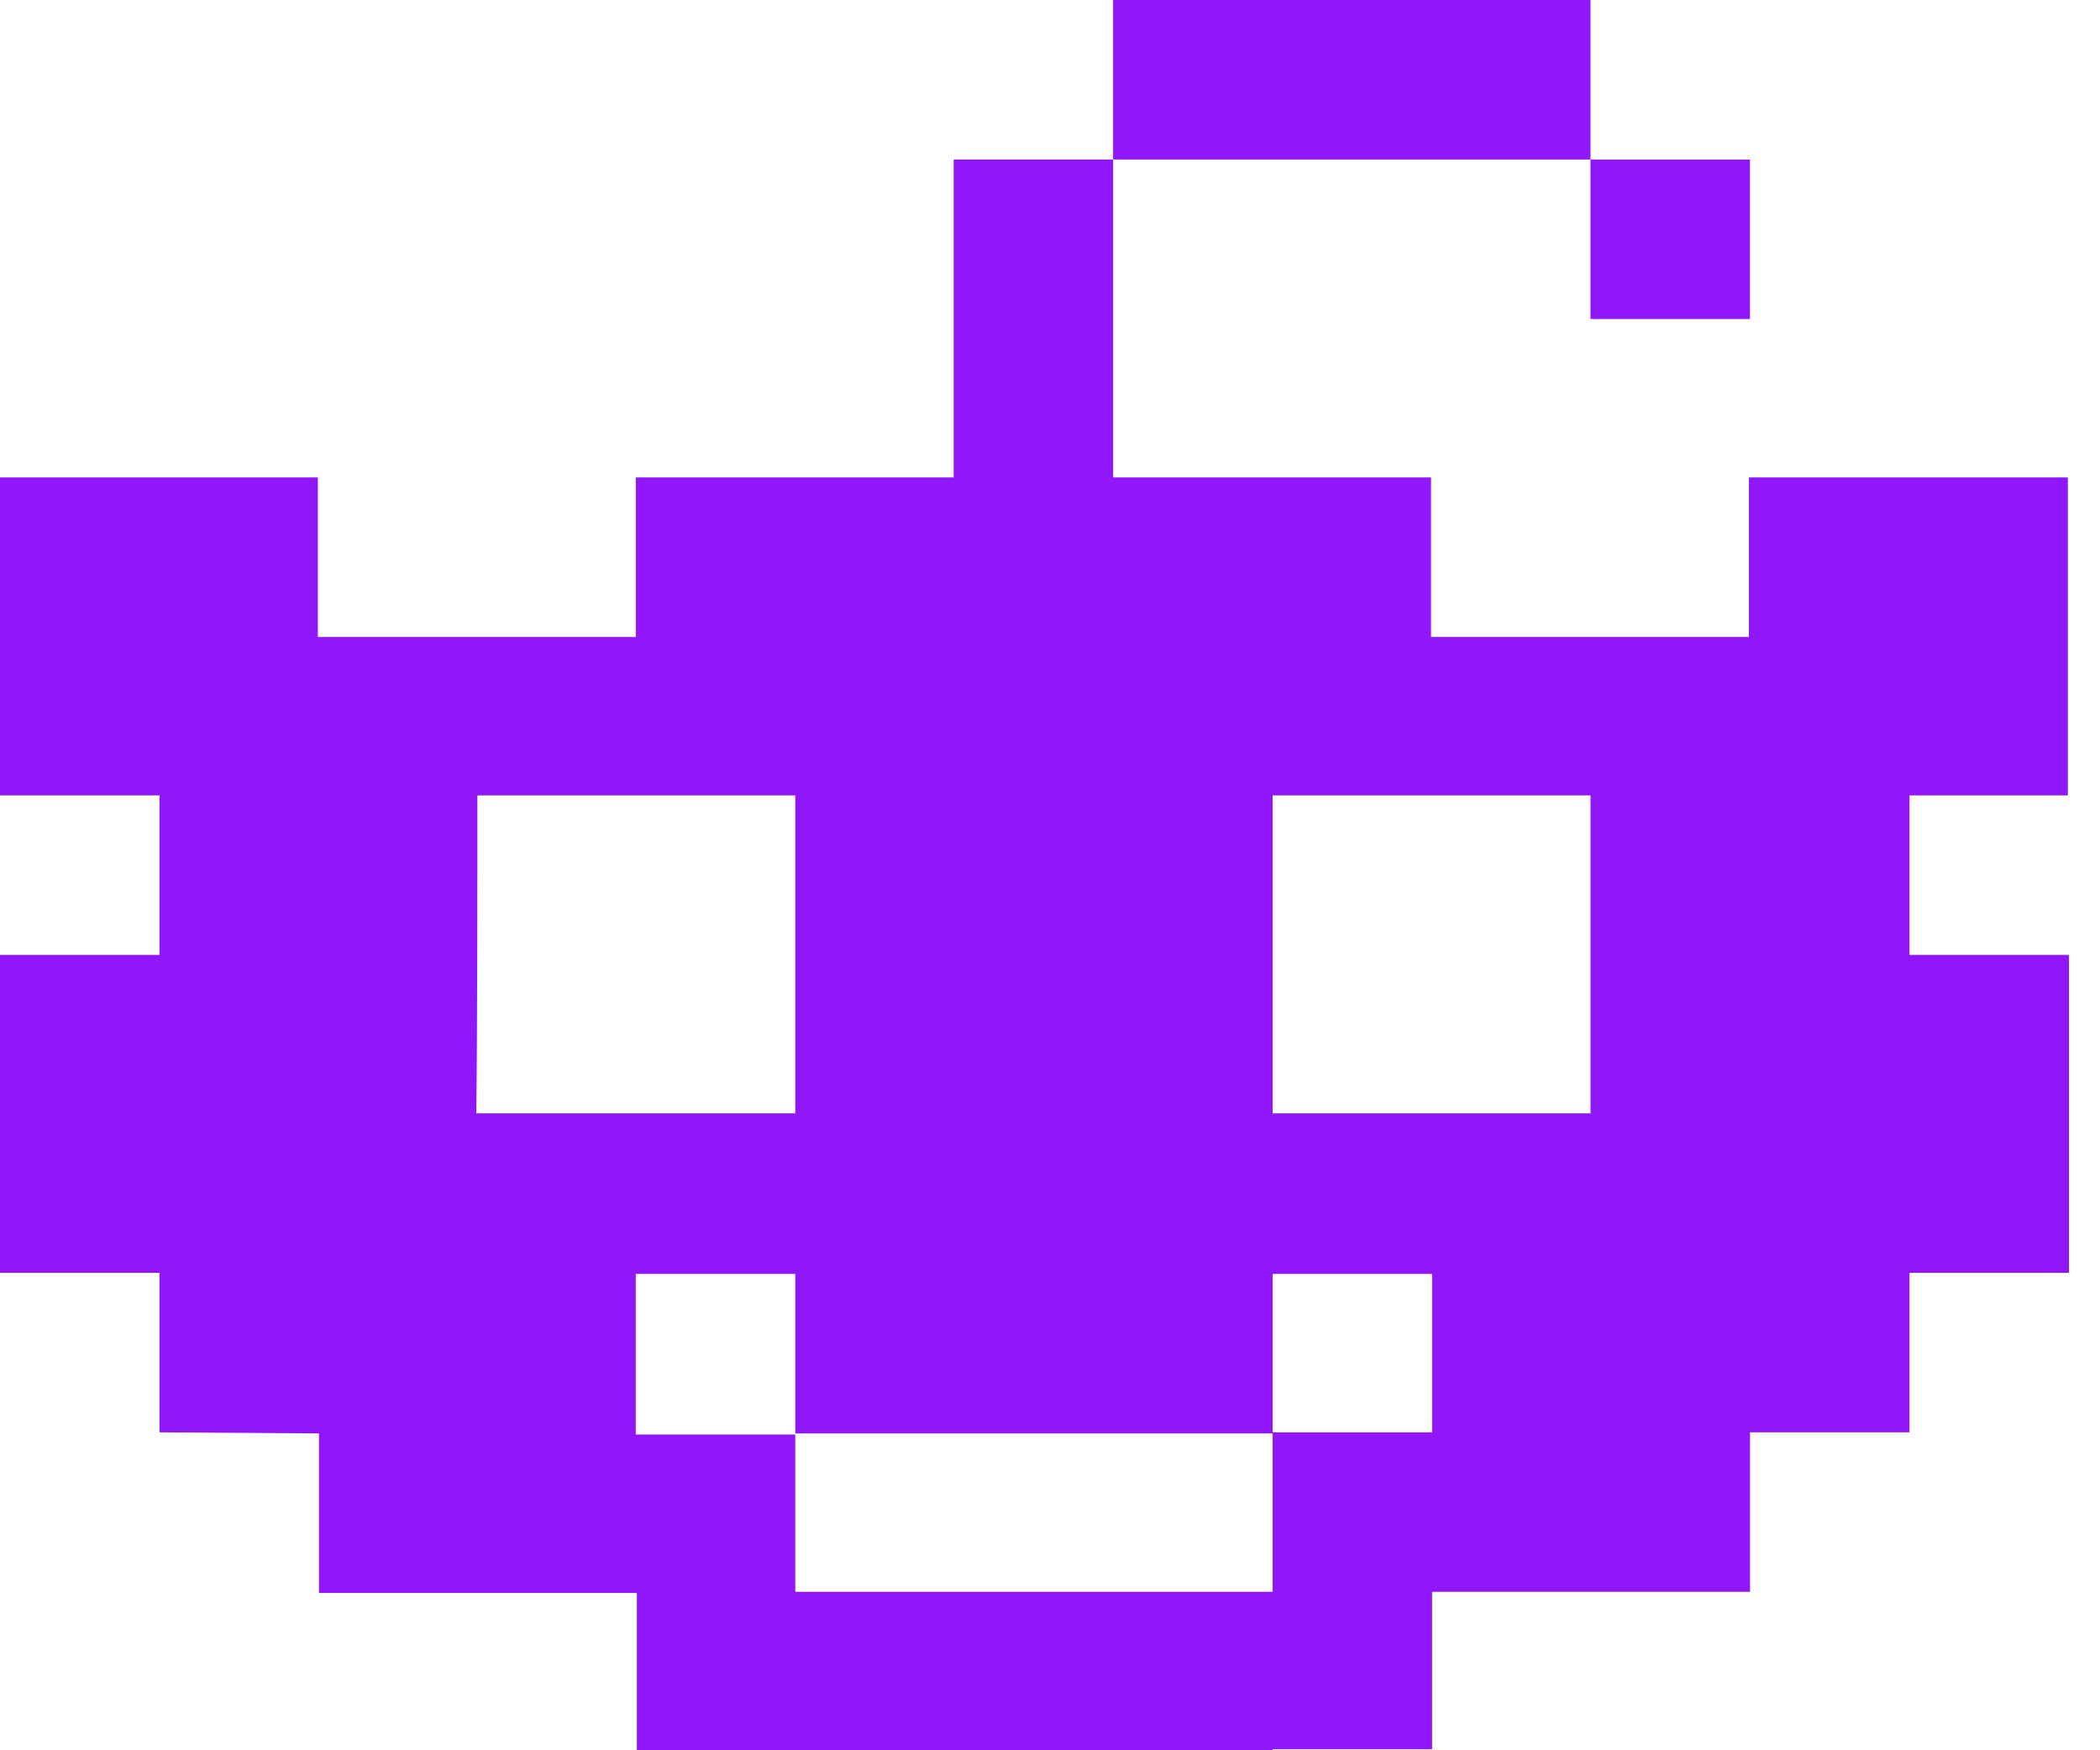
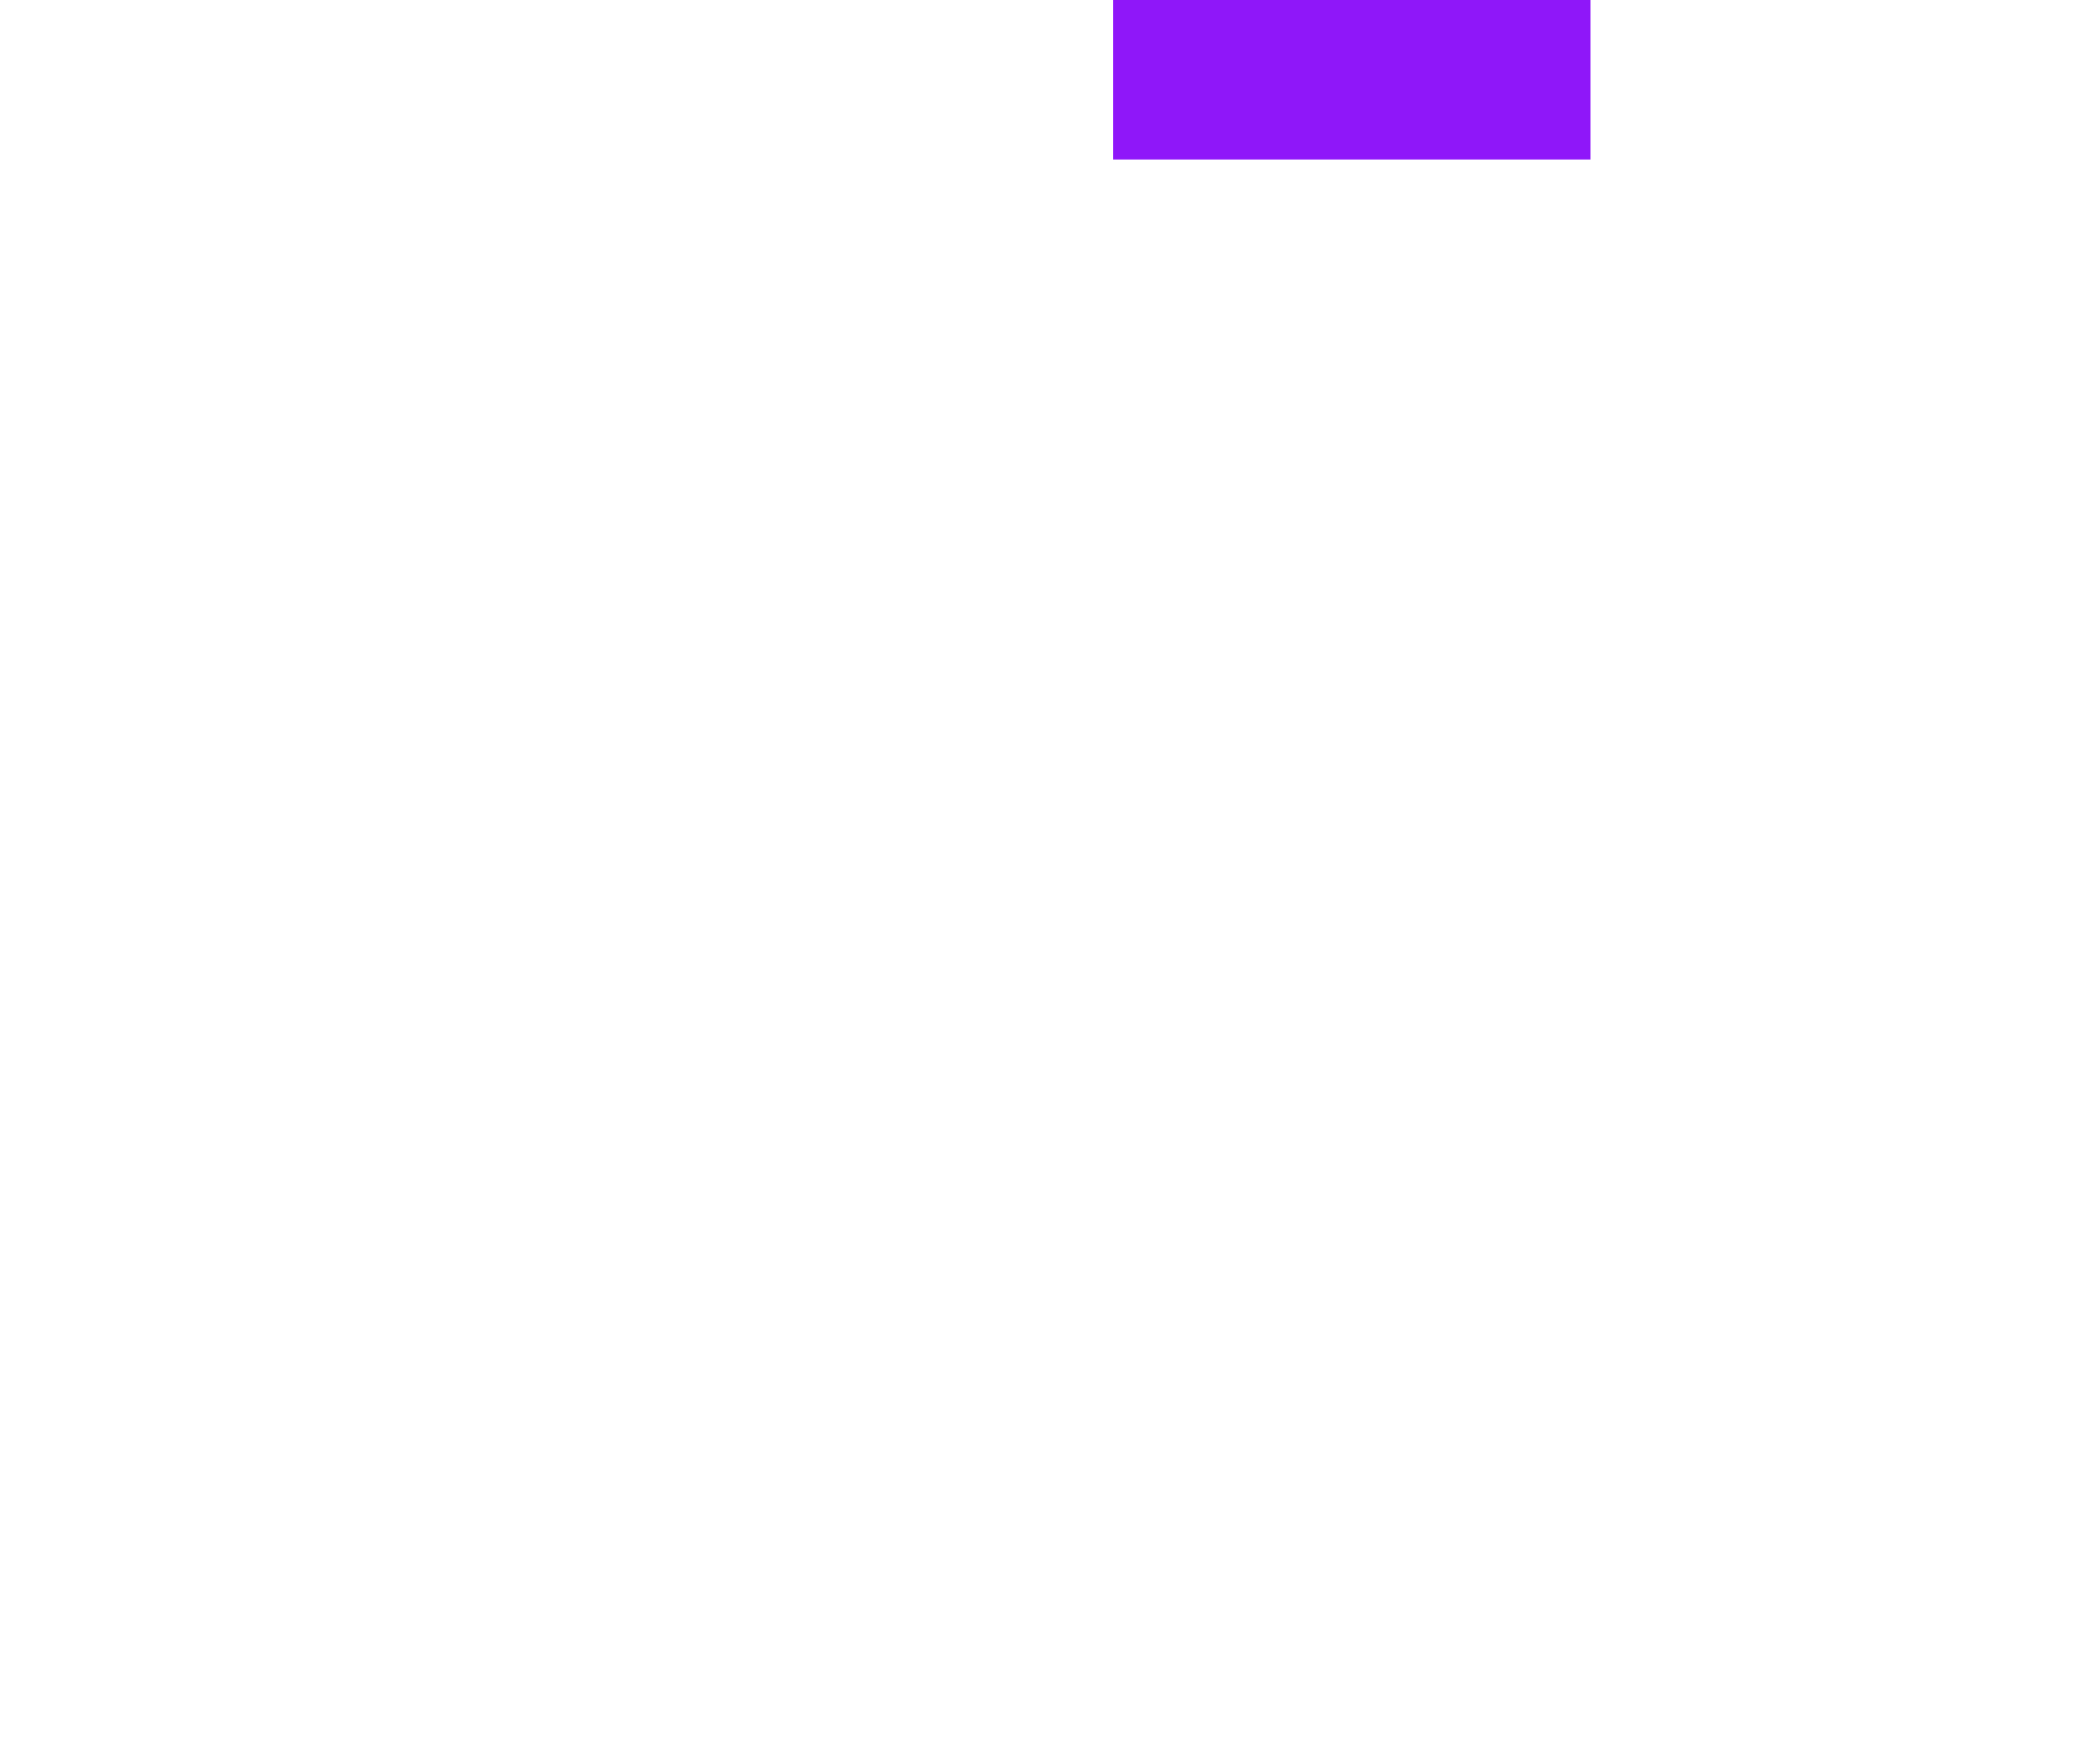
<svg xmlns="http://www.w3.org/2000/svg" width="60" height="50" viewBox="0 0 60 50" fill="none">
  <path d="M45.443 4.557V0C41.382 0 35.864 0 31.803 0V4.557C34.066 4.557 38.623 4.557 40.886 4.557H45.443Z" fill="#8F17F9" />
-   <path d="M49.999 4.557H45.442V9.113H49.999V4.557Z" fill="#8F17F9" />
-   <path d="M59.082 22.722C59.082 20.459 59.082 15.902 59.082 13.639H54.526H49.969V18.196C47.706 18.196 43.149 18.196 40.886 18.196V13.639C38.624 13.639 34.067 13.639 31.804 13.639C31.804 11.376 31.804 6.819 31.804 4.557H27.247C27.247 6.819 27.247 11.376 27.247 13.639C24.985 13.639 20.428 13.639 18.165 13.639V18.196C15.902 18.196 11.345 18.196 9.082 18.196V13.639C6.82 13.639 2.263 13.639 0 13.639C0 15.902 0 20.459 0 22.722H4.557V27.278H0C0 29.541 0 34.098 0 36.361H4.557V40.917L9.206 40.949C9.175 40.949 9.144 40.949 9.113 40.949V45.505H18.196V50C23.899 50 30.688 50 36.361 50V49.969H40.917V45.474C43.18 45.474 47.737 45.474 50 45.474V40.917H54.557V36.361H59.113C59.113 34.098 59.113 29.541 59.113 27.278H54.557V22.722H59.082ZM13.639 22.722C15.902 22.722 20.459 22.722 22.722 22.722C22.722 24.984 22.722 29.541 22.722 31.804H18.165H13.608C13.639 29.541 13.639 24.984 13.639 22.722ZM40.917 40.917H36.361C36.361 40.979 36.361 45.412 36.361 45.474C32.3 45.474 26.782 45.474 22.722 45.474V40.979C21.358 40.979 19.777 40.979 18.165 40.979V36.392H22.722V40.949C26.782 40.949 32.3 40.949 36.361 40.949V36.392H40.917V40.917ZM45.443 31.804C43.18 31.804 38.624 31.804 36.361 31.804C36.361 29.541 36.361 24.984 36.361 22.722C38.624 22.722 43.18 22.722 45.443 22.722C45.443 24.984 45.443 29.541 45.443 31.804Z" fill="#8F17F9" />
</svg>